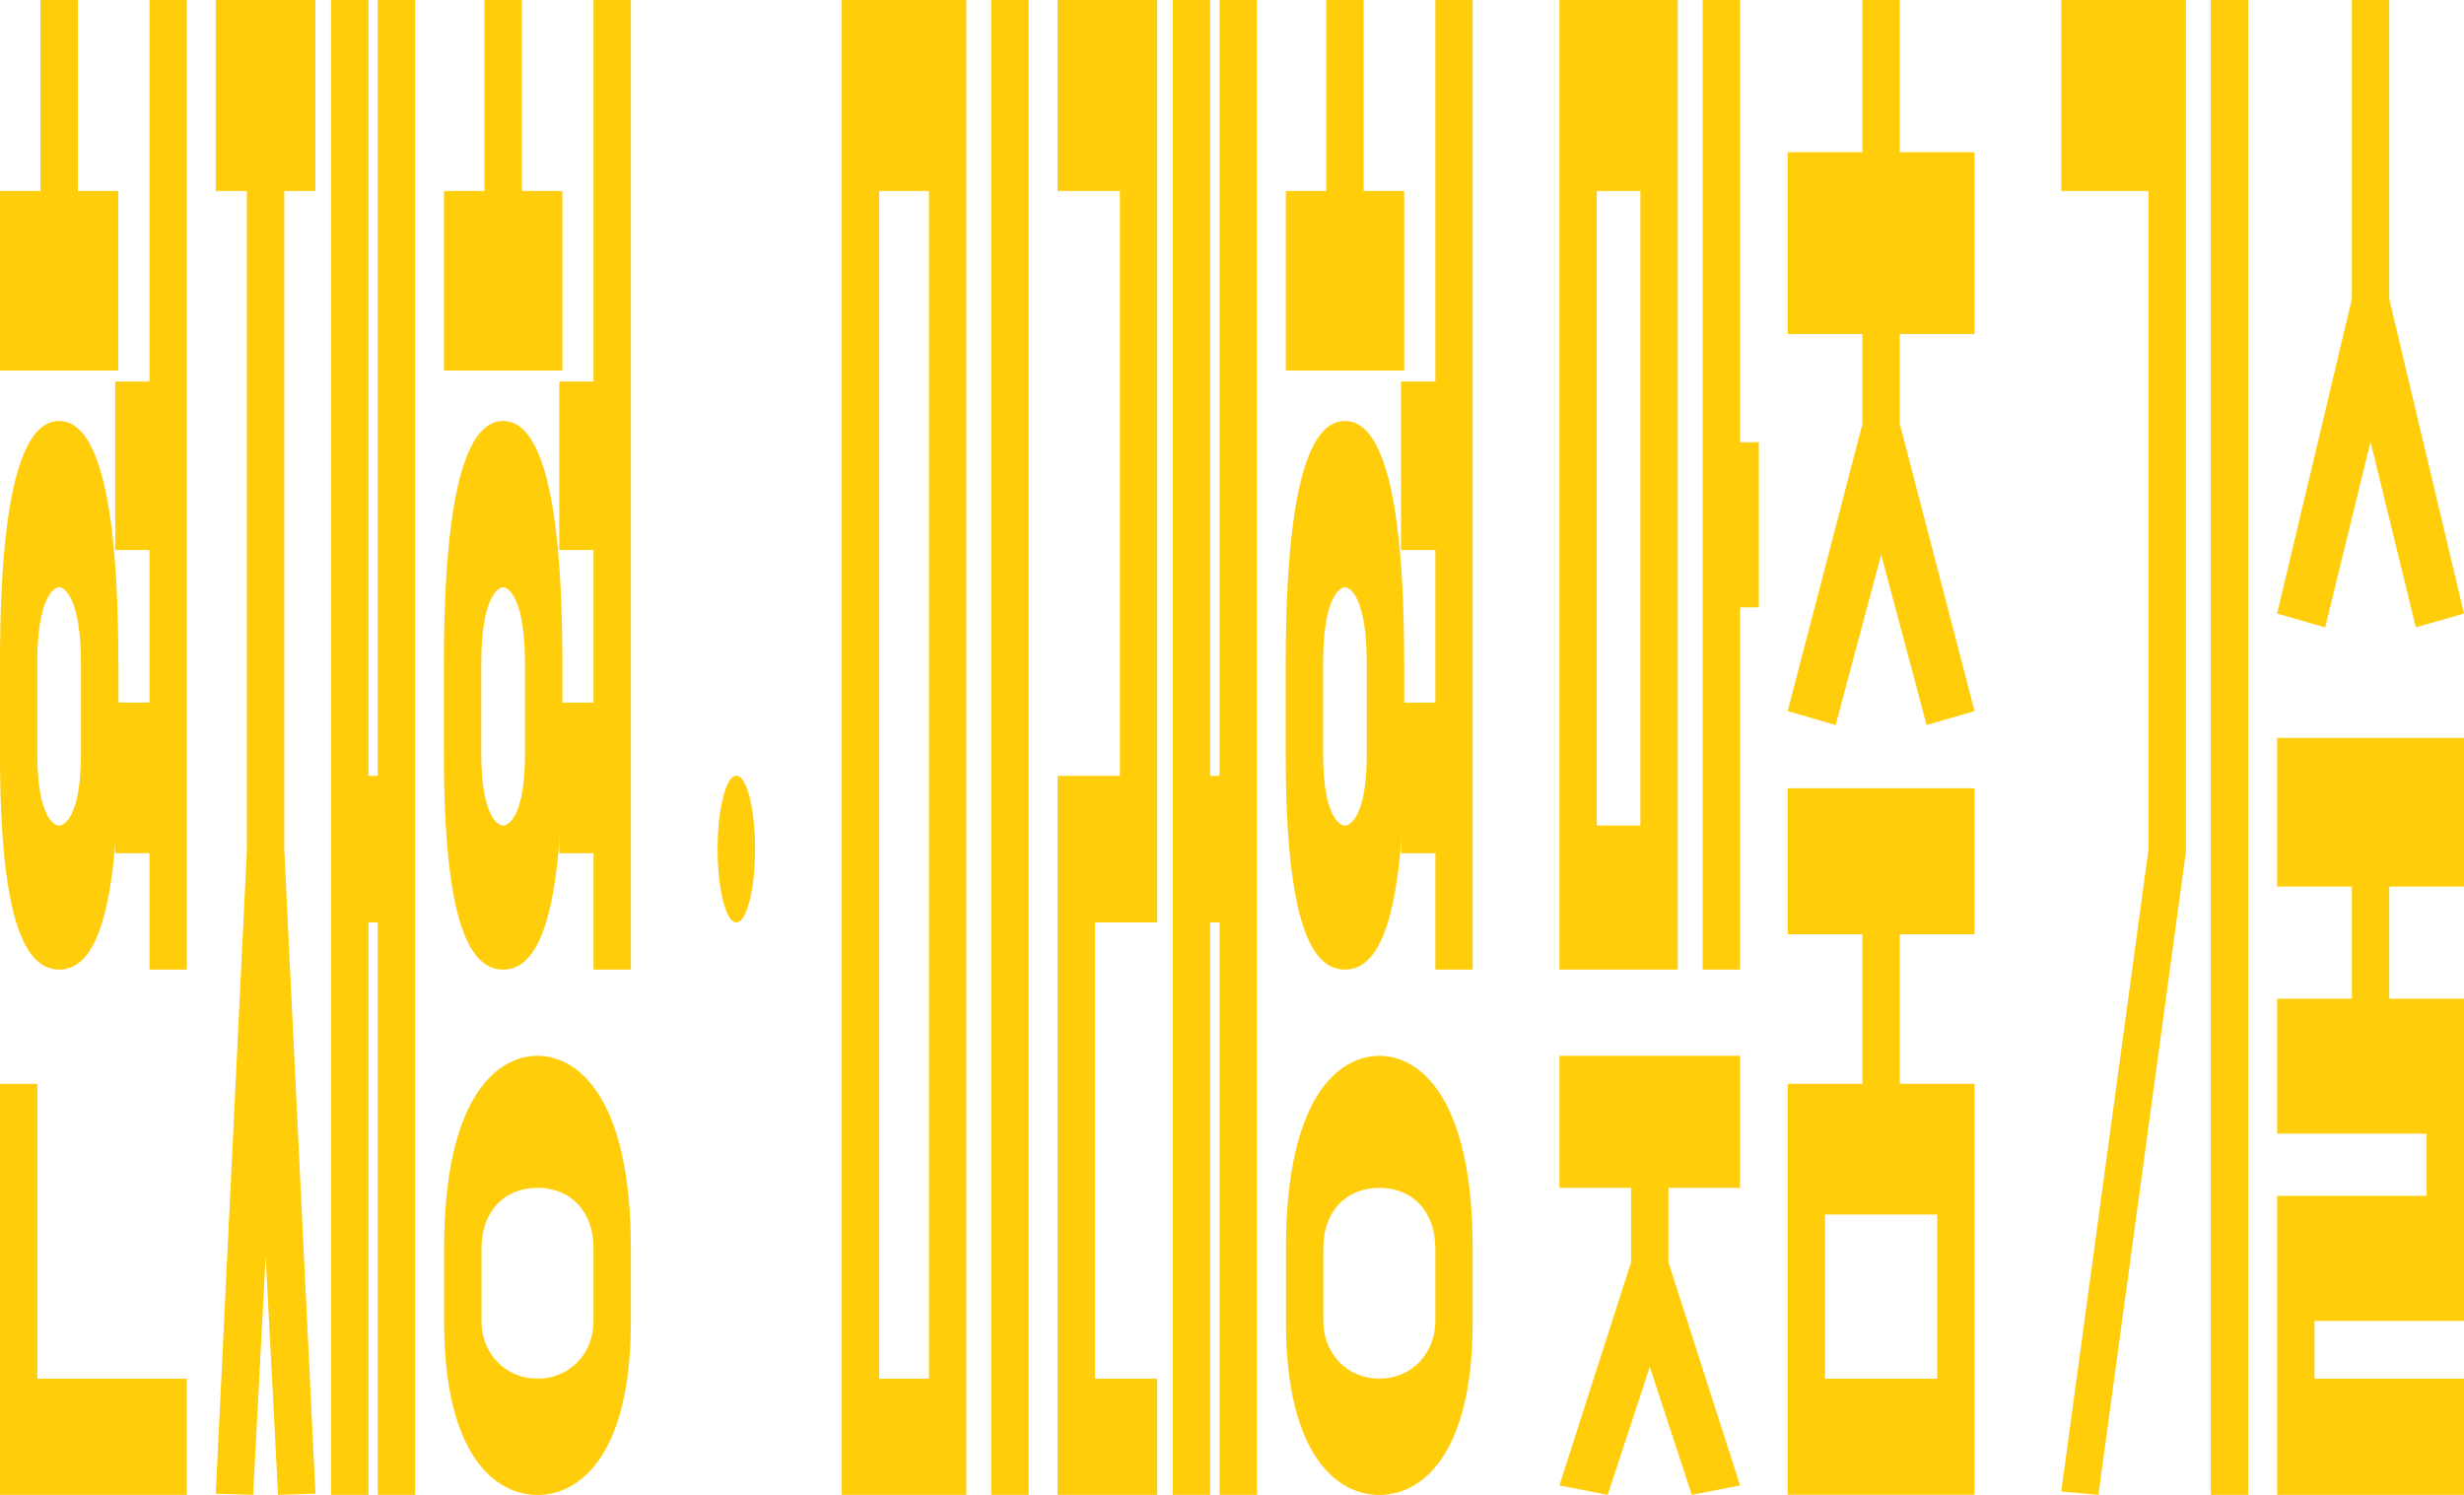
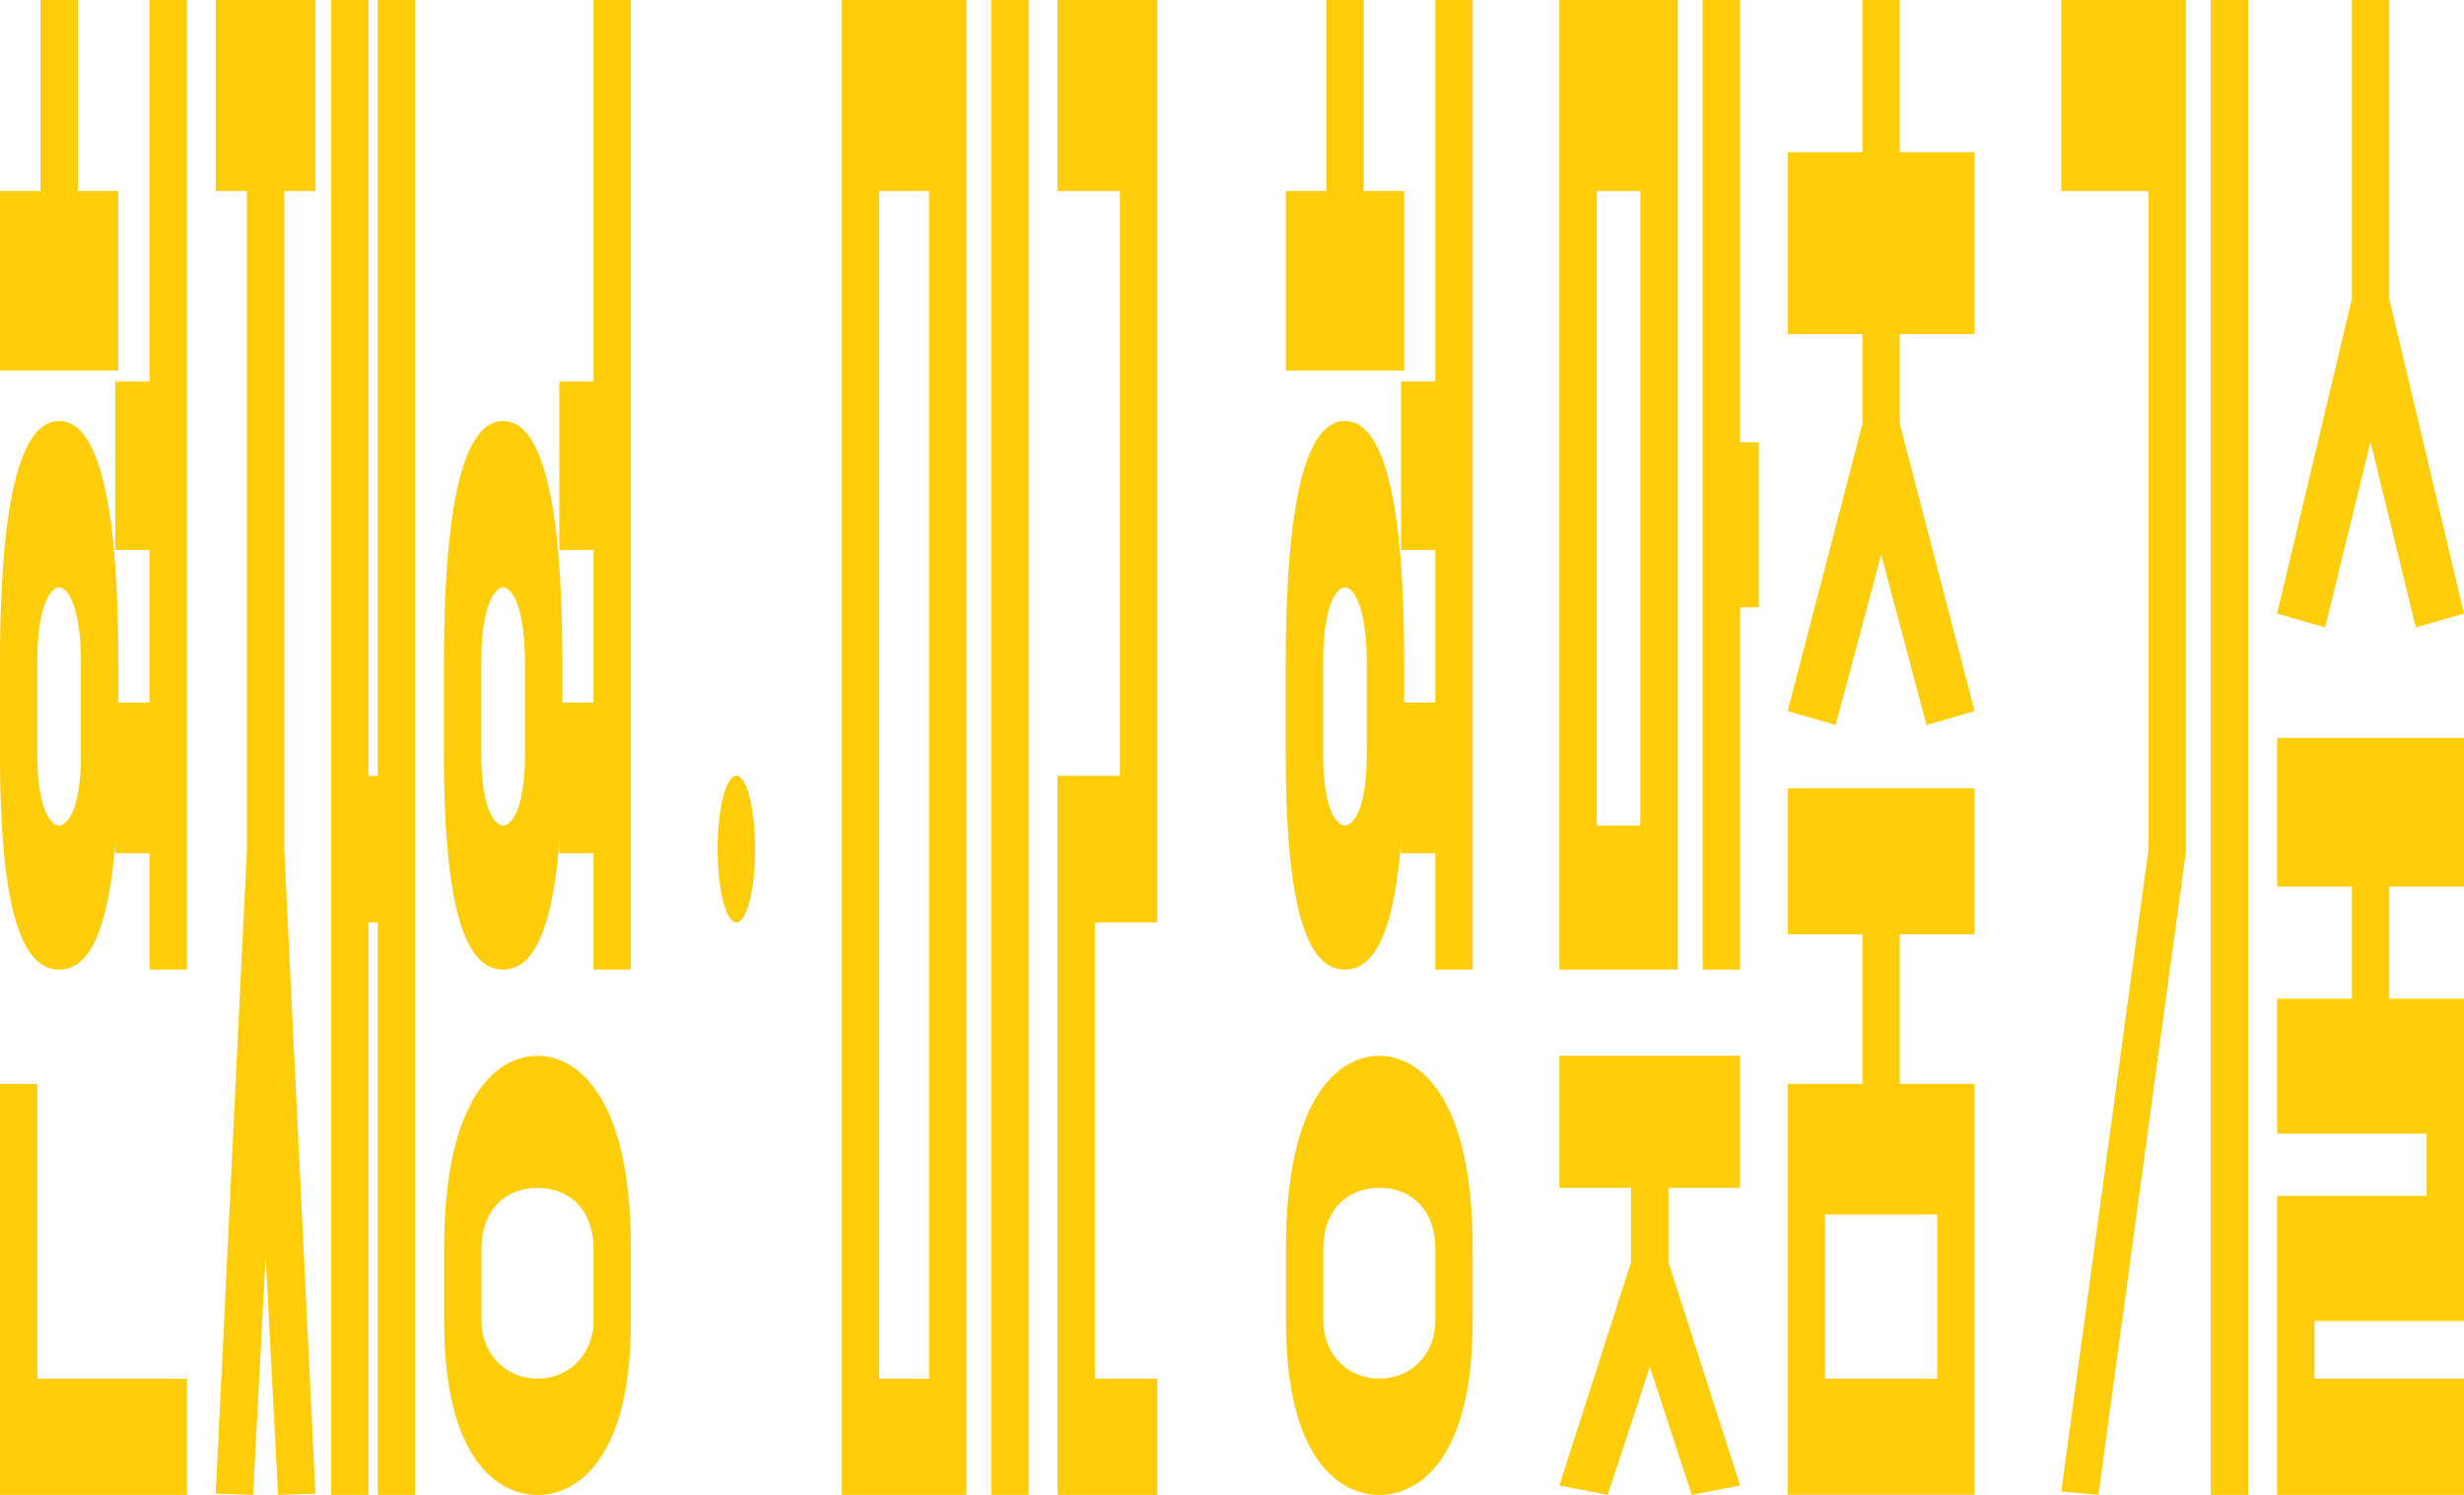
<svg xmlns="http://www.w3.org/2000/svg" id="Layer_2" viewBox="0 0 214.26 130">
  <defs>
    <style>.cls-1{fill:#ffcd0a;stroke-width:0px;}</style>
  </defs>
  <g id="Layer_1-2">
    <polygon class="cls-1" points="13 0 13 33.18 10.02 33.18 10.02 47.83 13 47.83 13 61.1 10.02 61.1 10.02 74.2 13 74.2 13 84.32 16.25 84.32 16.25 0 13 0" />
    <polygon class="cls-1" points="3.25 94.26 0 94.26 0 130 16.25 130 16.25 119.9 3.25 119.9 3.25 94.26" />
    <path class="cls-1" d="M10.29,57.66c0-16.06-2.29-21.05-5.15-21.05C2.29,36.61,0,41.6,0,57.66c0,0,0,0,0,0v7.93s0,0,0,0c0,14.79,2.29,18.73,5.15,18.73,2.86,0,5.14-3.94,5.15-18.73,0,0,0,0,0,0v-7.93s0,0,0,0ZM7.04,65.59s0,0,0,0c0,5.36-1.42,6.2-1.9,6.21-.48,0-1.89-.85-1.9-6.21,0,0,0,0,0,0v-7.93s0,0,0,0c0-5.61,1.42-6.59,1.9-6.59.48,0,1.89.98,1.9,6.59,0,0,0,0,0,0v7.93Z" />
    <polygon class="cls-1" points="6.77 16.61 6.77 0 3.52 0 3.52 16.61 0 16.61 0 32.23 10.29 32.23 10.29 16.61 6.77 16.61" />
    <polygon class="cls-1" points="51.61 0 51.61 33.18 48.63 33.18 48.63 47.83 51.61 47.83 51.61 61.1 48.63 61.1 48.63 74.2 51.61 74.2 51.61 84.32 54.86 84.32 54.86 0 51.61 0" />
    <path class="cls-1" d="M46.74,91.82c-3.5,0-8.12,3.56-8.12,16.75v6.35c0,11.91,4.63,15.09,8.12,15.09s8.12-3.18,8.12-15.09v-6.35c0-13.18-4.63-16.75-8.12-16.75ZM51.61,114.91c0,2.68-1.96,4.98-4.87,4.98s-4.87-2.3-4.87-4.98v-6.35c0-3.19,1.96-5.26,4.87-5.26s4.87,2.07,4.87,5.26v6.35Z" />
    <path class="cls-1" d="M48.9,57.66c0-16.06-2.29-21.05-5.15-21.05-2.86,0-5.14,4.99-5.15,21.05,0,0,0,0,0,0v7.93s0,0,0,0c0,14.79,2.29,18.73,5.15,18.73,2.86,0,5.14-3.94,5.15-18.73,0,0,0,0,0,0v-7.93s0,0,0,0ZM45.65,65.59s0,0,0,0c0,5.36-1.42,6.2-1.9,6.21-.48,0-1.89-.85-1.9-6.21,0,0,0,0,0,0v-7.93s0,0,0,0c0-5.61,1.42-6.59,1.9-6.59.48,0,1.89.98,1.9,6.59,0,0,0,0,0,0v7.93Z" />
-     <polygon class="cls-1" points="45.38 16.61 45.38 0 42.13 0 42.13 16.61 38.61 16.61 38.61 32.23 48.9 32.23 48.9 16.61 45.38 16.61" />
    <polygon class="cls-1" points="124.81 0 124.81 33.18 121.83 33.18 121.83 47.83 124.81 47.83 124.81 61.1 121.83 61.1 121.83 74.2 124.81 74.2 124.81 84.32 128.06 84.32 128.06 0 124.81 0" />
    <path class="cls-1" d="M119.94,91.82c-3.5,0-8.12,3.56-8.12,16.75v6.35c0,11.91,4.63,15.09,8.12,15.09s8.12-3.18,8.12-15.09v-6.35c0-13.18-4.63-16.75-8.12-16.75ZM124.81,114.91c0,2.68-1.96,4.98-4.87,4.98s-4.87-2.3-4.87-4.98v-6.35c0-3.19,1.96-5.26,4.87-5.26s4.87,2.07,4.87,5.26v6.35Z" />
    <path class="cls-1" d="M122.1,57.66c0-16.06-2.29-21.05-5.15-21.05-2.86,0-5.14,4.99-5.15,21.05,0,0,0,0,0,0v7.93s0,0,0,0c0,14.79,2.29,18.73,5.15,18.73,2.86,0,5.14-3.94,5.15-18.73,0,0,0,0,0,0v-7.93s0,0,0,0ZM118.85,65.59s0,0,0,0c0,5.36-1.42,6.2-1.9,6.21-.48,0-1.89-.85-1.9-6.21,0,0,0,0,0,0v-7.93s0,0,0,0c0-5.61,1.42-6.59,1.9-6.59.48,0,1.89.98,1.9,6.59,0,0,0,0,0,0v7.93Z" />
    <polygon class="cls-1" points="118.58 16.61 118.58 0 115.33 0 115.33 16.61 111.81 16.61 111.81 32.23 122.1 32.23 122.1 16.61 118.58 16.61" />
    <polygon class="cls-1" points="18.76 16.61 21.47 16.61 21.47 73.9 18.76 129.9 22.01 130 23.1 109.26 24.18 130 27.43 129.9 24.72 73.9 24.72 16.61 27.43 16.61 27.43 0 18.76 0 18.76 16.61" />
    <polygon class="cls-1" points="32.85 0 32.85 67.47 32.04 67.47 32.04 0 28.79 0 28.79 130 32.04 130 32.04 80.22 32.85 80.22 32.85 130 36.1 130 36.1 0 32.85 0" />
    <rect class="cls-1" x="86.2" width="3.25" height="130" />
    <path class="cls-1" d="M73.2,0v130h10.83V0h-10.83ZM80.78,119.9h-4.33V16.61h4.33v103.28Z" />
    <polygon class="cls-1" points="91.96 0 91.96 16.61 97.38 16.61 97.38 67.47 91.96 67.47 91.96 130 100.63 130 100.63 119.9 95.21 119.9 95.21 80.22 100.63 80.22 100.63 0 91.96 0" />
-     <polygon class="cls-1" points="106.05 0 106.05 67.47 105.23 67.47 105.23 0 101.98 0 101.98 67.47 101.98 80.22 101.98 130 105.23 130 105.23 80.22 106.05 80.22 106.05 130 109.3 130 109.3 80.22 109.3 67.47 109.3 0 106.05 0" />
    <polygon class="cls-1" points="152.94 38.46 151.31 38.46 151.31 0 148.06 0 148.06 84.32 151.31 84.32 151.31 52.82 152.94 52.82 152.94 38.46" />
    <path class="cls-1" d="M145.89,84.32V0h-10.29v84.32h10.29ZM138.85,16.61h3.79v55.18h-3.79V16.61Z" />
    <polygon class="cls-1" points="145.08 109.77 145.08 103.3 151.31 103.3 151.31 91.82 135.6 91.82 135.6 103.3 141.83 103.3 141.83 109.77 135.6 129.18 139.8 130 143.46 118.87 147.11 130 151.31 129.18 145.08 109.77" />
    <path class="cls-1" d="M171.7,81.25v-12.7h-16.25v12.7h6.5v13h-6.5v35.74h16.25v-35.74h-6.5v-13h6.5ZM168.45,119.9h-9.75v-14.28h9.75v14.28Z" />
    <polygon class="cls-1" points="171.7 29.05 171.7 13.24 165.2 13.24 165.2 0 161.95 0 161.95 13.24 155.45 13.24 155.45 29.05 161.95 29.05 161.95 36.87 155.45 61.84 159.62 63.05 163.58 48.24 167.53 63.05 171.7 61.84 165.2 36.87 165.2 29.05 171.7 29.05" />
    <rect class="cls-1" x="192.24" y="0" width="3.25" height="130" />
    <polygon class="cls-1" points="179.24 0 179.24 16.61 186.83 16.61 186.83 73.84 179.24 129.71 182.47 130 190.07 74.12 190.08 74.03 190.08 0 190.08 0 179.24 0" />
    <polygon class="cls-1" points="214.26 114.88 214.26 86.85 207.76 86.85 207.76 77.1 214.26 77.1 214.26 64.17 198.01 64.17 198.01 77.1 204.51 77.1 204.51 86.85 198.01 86.85 198.01 98.59 211.01 98.59 211.01 104 198.01 104 198.01 130 214.26 130 214.26 119.9 201.26 119.9 201.26 114.88 214.26 114.88" />
    <polygon class="cls-1" points="207.76 26 207.76 0 204.51 0 204.51 26 198.01 53.36 202.19 54.56 206.13 38.41 210.07 54.56 214.26 53.36 207.76 26" />
    <ellipse class="cls-1" cx="64.03" cy="73.84" rx="1.63" ry="6.38" />
  </g>
</svg>